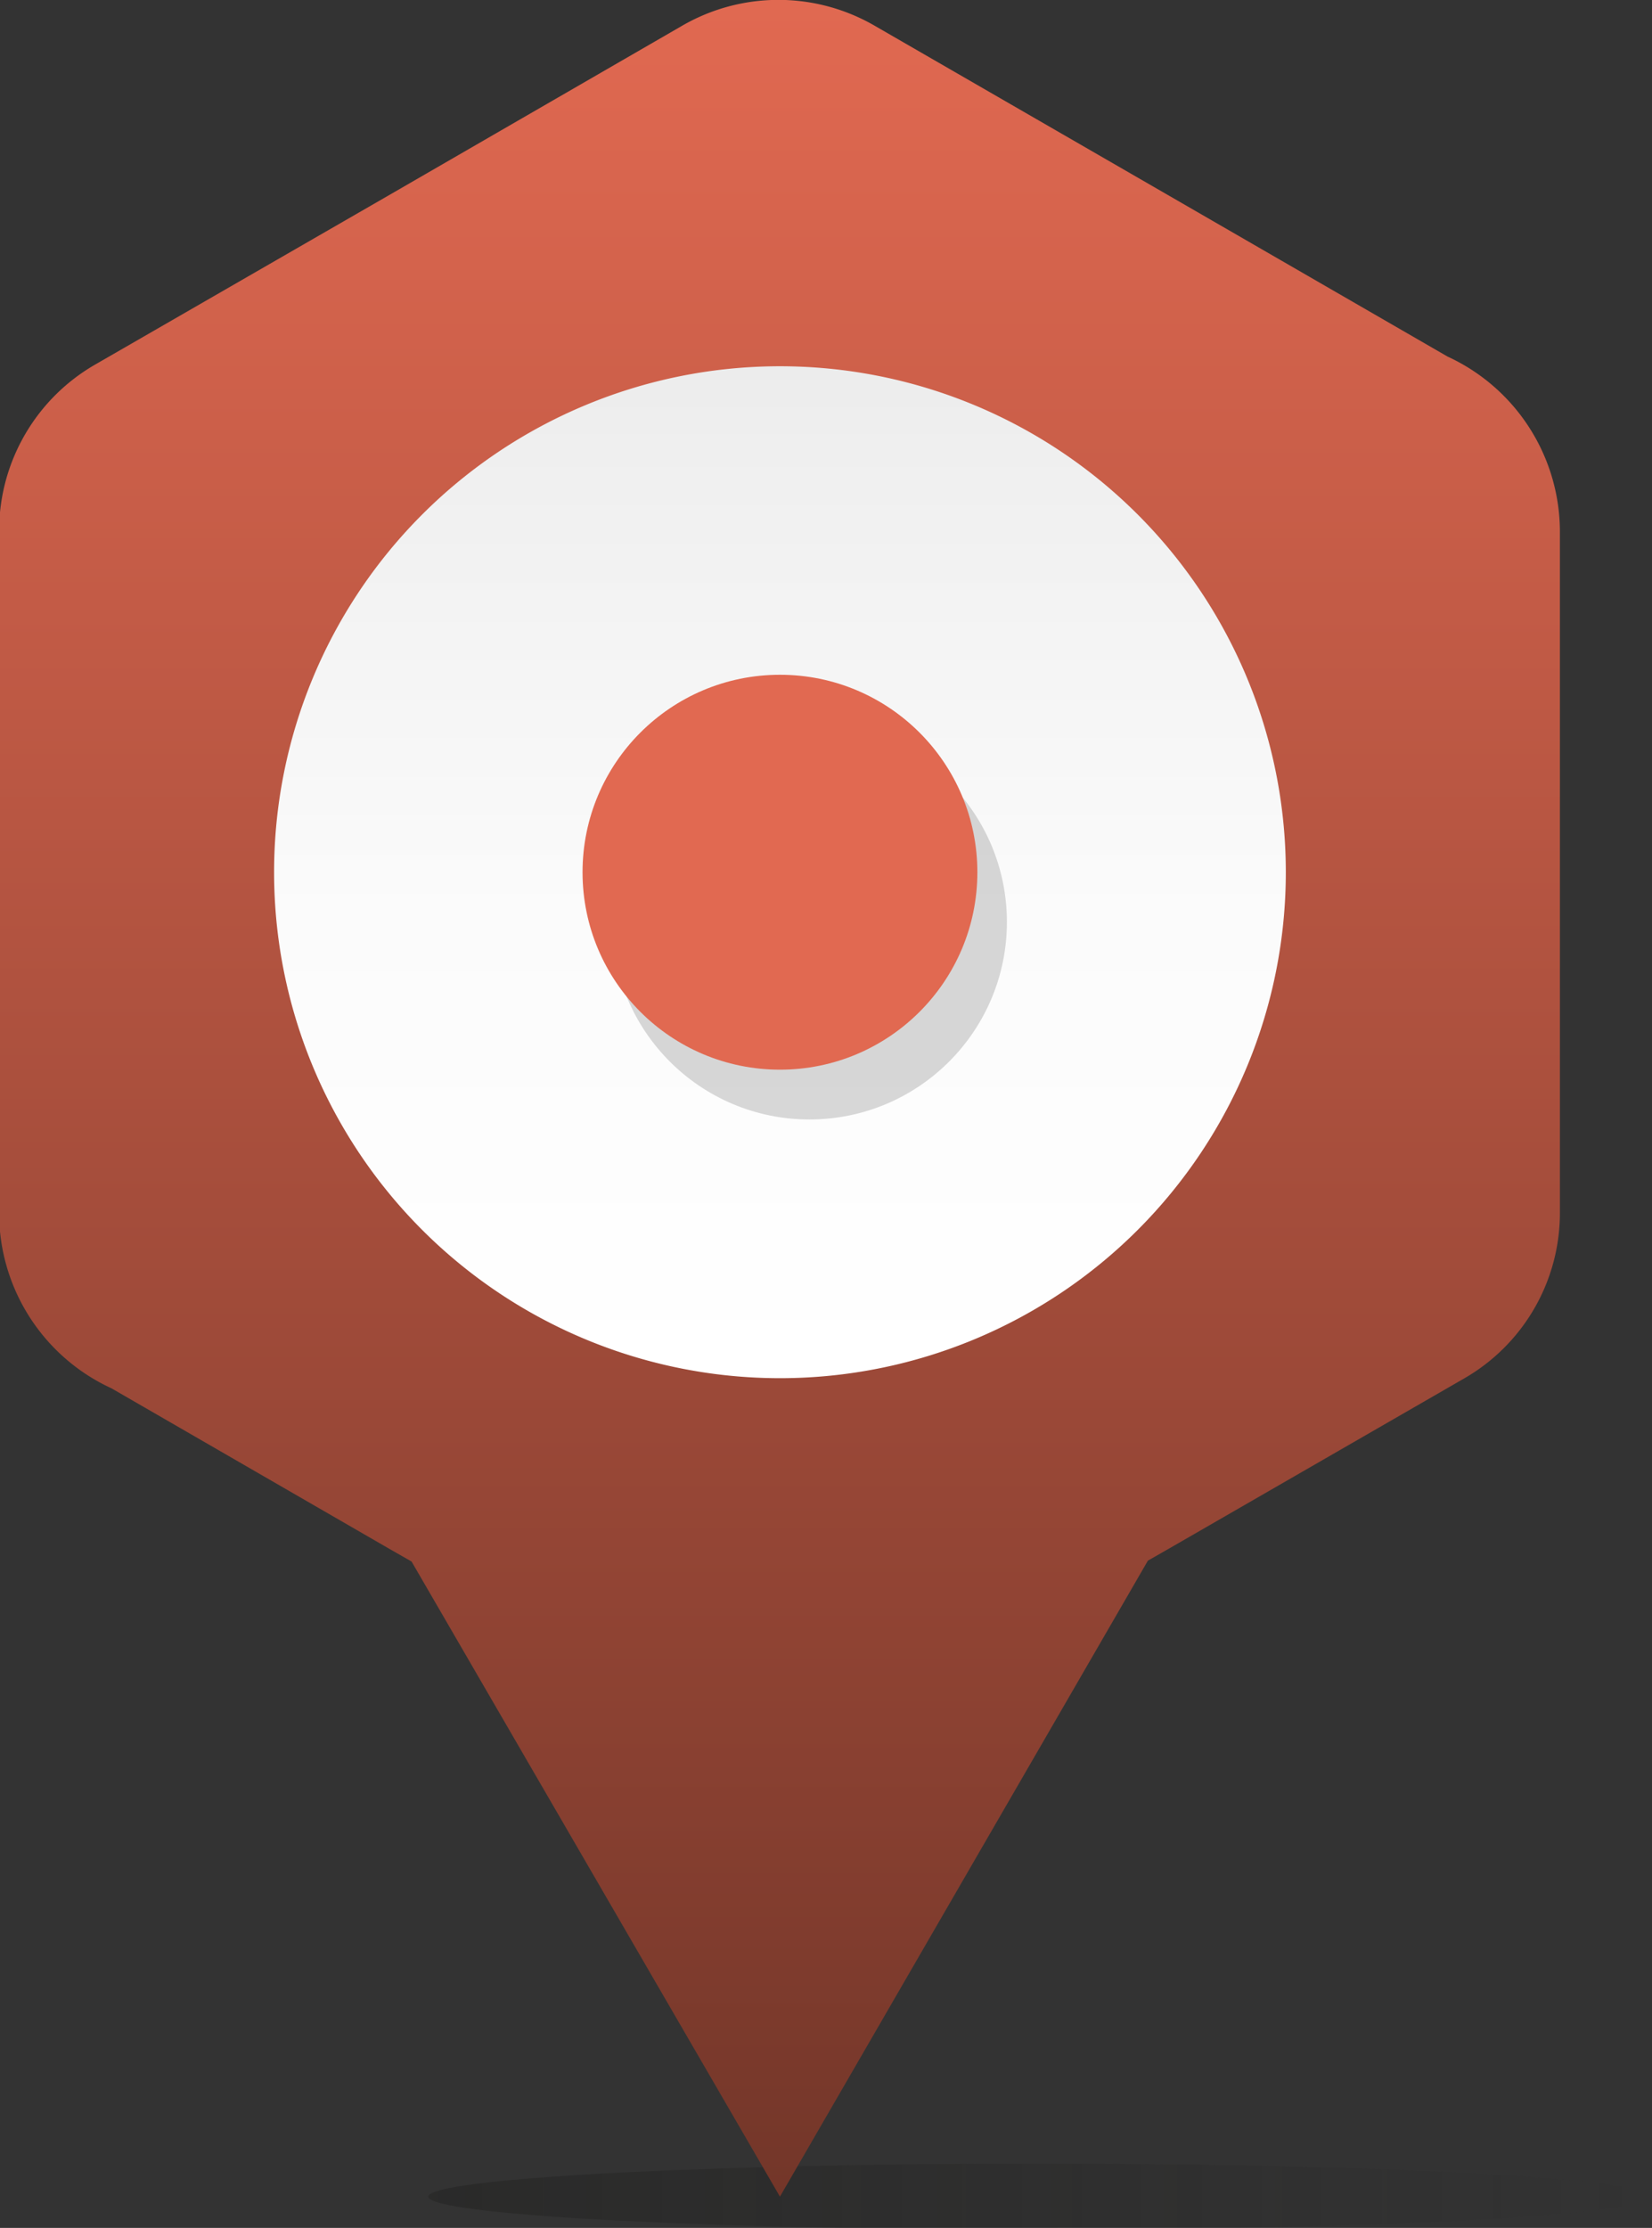
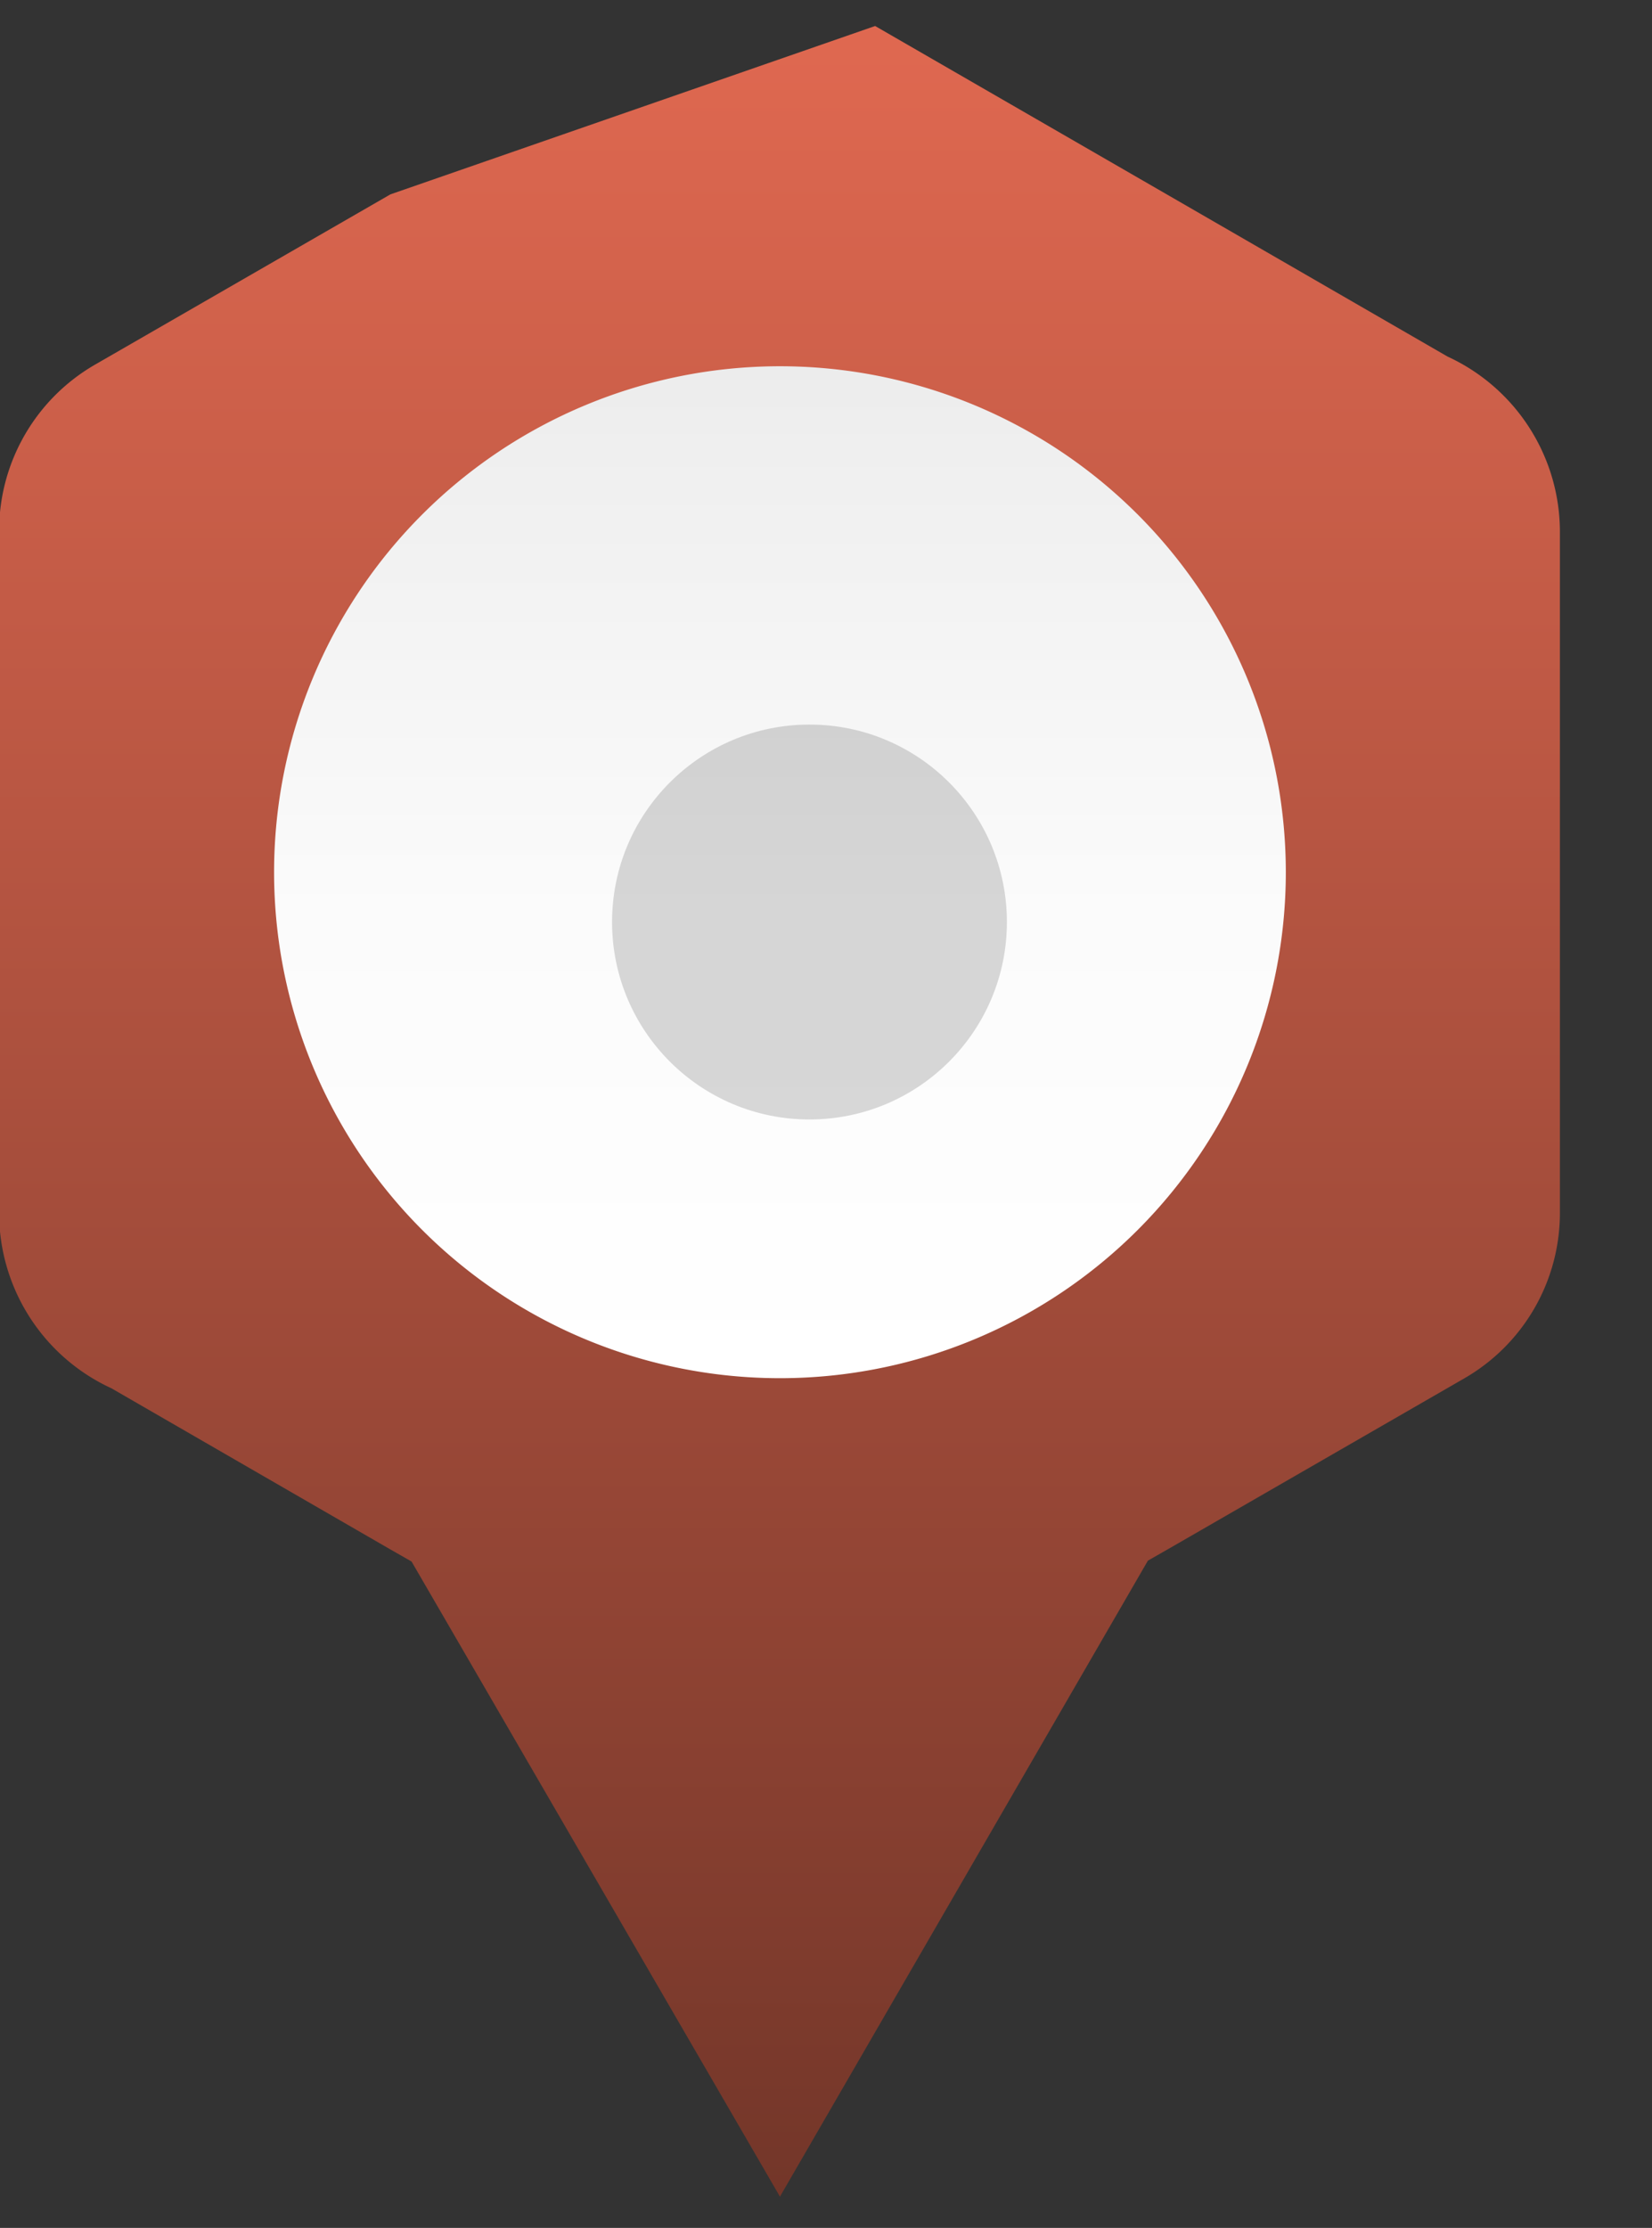
<svg xmlns="http://www.w3.org/2000/svg" width="37.49" height="50.55" viewBox="0 0 37.49 50.55">
  <rect x="0" y="0" width="37.49" height="50.55" fill="#333333" stroke="none" />
  <defs>
    <style>
            .cls-1{opacity:0.4;fill:url(#Dégradé_sans_nom_35);}.cls-1,.cls-4{isolation:isolate;}.cls-2{fill:url(#Dégradé_sans_nom_22);}.cls-3{fill-rule:evenodd;fill:url(#Dégradé_sans_nom_3);}.cls-4{opacity:0.15;}.cls-5{fill:#cf8015;}
        </style>
    <linearGradient id="Dégradé_sans_nom_35" x1="9.74" y1="2.19" x2="37.5" y2="2.19" gradientTransform="matrix(1, 0, 0, -1, -0.02, 52.03)" gradientUnits="userSpaceOnUse">
      <stop offset="0" stop-color="#1d1d1b" />
      <stop offset="1" stop-color="#1d1d1d" stop-opacity="0" />
    </linearGradient>
    <linearGradient id="Dégradé_sans_nom_22" x1="85.98" y1="13.2" x2="85.98" y2="-36.64" gradientTransform="matrix(1, 0, 0, -1, -68.26, 13.17)" gradientUnits="userSpaceOnUse">
      <stop offset="0" stop-color="#E16951" />
      <stop offset="1" stop-color="#733629" />
    </linearGradient>
    <linearGradient id="Dégradé_sans_nom_3" x1="85.98" y1="-18.07" x2="85.98" y2="4.89" gradientTransform="matrix(1, 0, 0, -1, -68.26, 13.17)" gradientUnits="userSpaceOnUse">
      <stop offset="0" stop-color="#fff" />
      <stop offset="0.46" stop-color="#fbfbfb" />
      <stop offset="0.92" stop-color="#efefef" />
      <stop offset="1" stop-color="#ececec" />
    </linearGradient>
  </defs>
  <title>map_marqueur_yoga-rire</title>
-   <ellipse class="cls-1" cx="23.6" cy="49.84" rx="13.88" ry="0.75" />
-   <path class="cls-2" d="M26.07,35.38l.49-.28,6.68-3.85a4.33,4.33,0,0,0,2.18-3.77h0V12.06a4.38,4.38,0,0,0-2.55-4L26.55,4.41,19.88.56a4.36,4.36,0,0,0-4.39,0L8.88,4.38,2.2,8.23A4.35,4.35,0,0,0,0,12H0V27.47a4.38,4.38,0,0,0,2.55,4l6.32,3.65.49.28,8.36,14.41Z" transform="translate(-0.02 0.03)" />
+   <path class="cls-2" d="M26.07,35.38l.49-.28,6.68-3.85a4.33,4.33,0,0,0,2.18-3.77h0V12.06a4.38,4.38,0,0,0-2.55-4L26.55,4.41,19.88.56L8.88,4.38,2.2,8.23A4.35,4.35,0,0,0,0,12H0V27.47a4.38,4.38,0,0,0,2.55,4l6.32,3.65.49.28,8.36,14.41Z" transform="translate(-0.02 0.03)" />
  <path class="cls-3" d="M17.74,31.24A11.48,11.48,0,1,0,6.24,19.77,11.48,11.48,0,0,0,17.74,31.24Z" transform="translate(-0.02 0.03)" />
  <circle class="cls-4" cx="18.37" cy="20.92" r="4.48" />
-   <circle fill="#E16951" cx="17.7" cy="19.79" r="4.48" />
</svg>